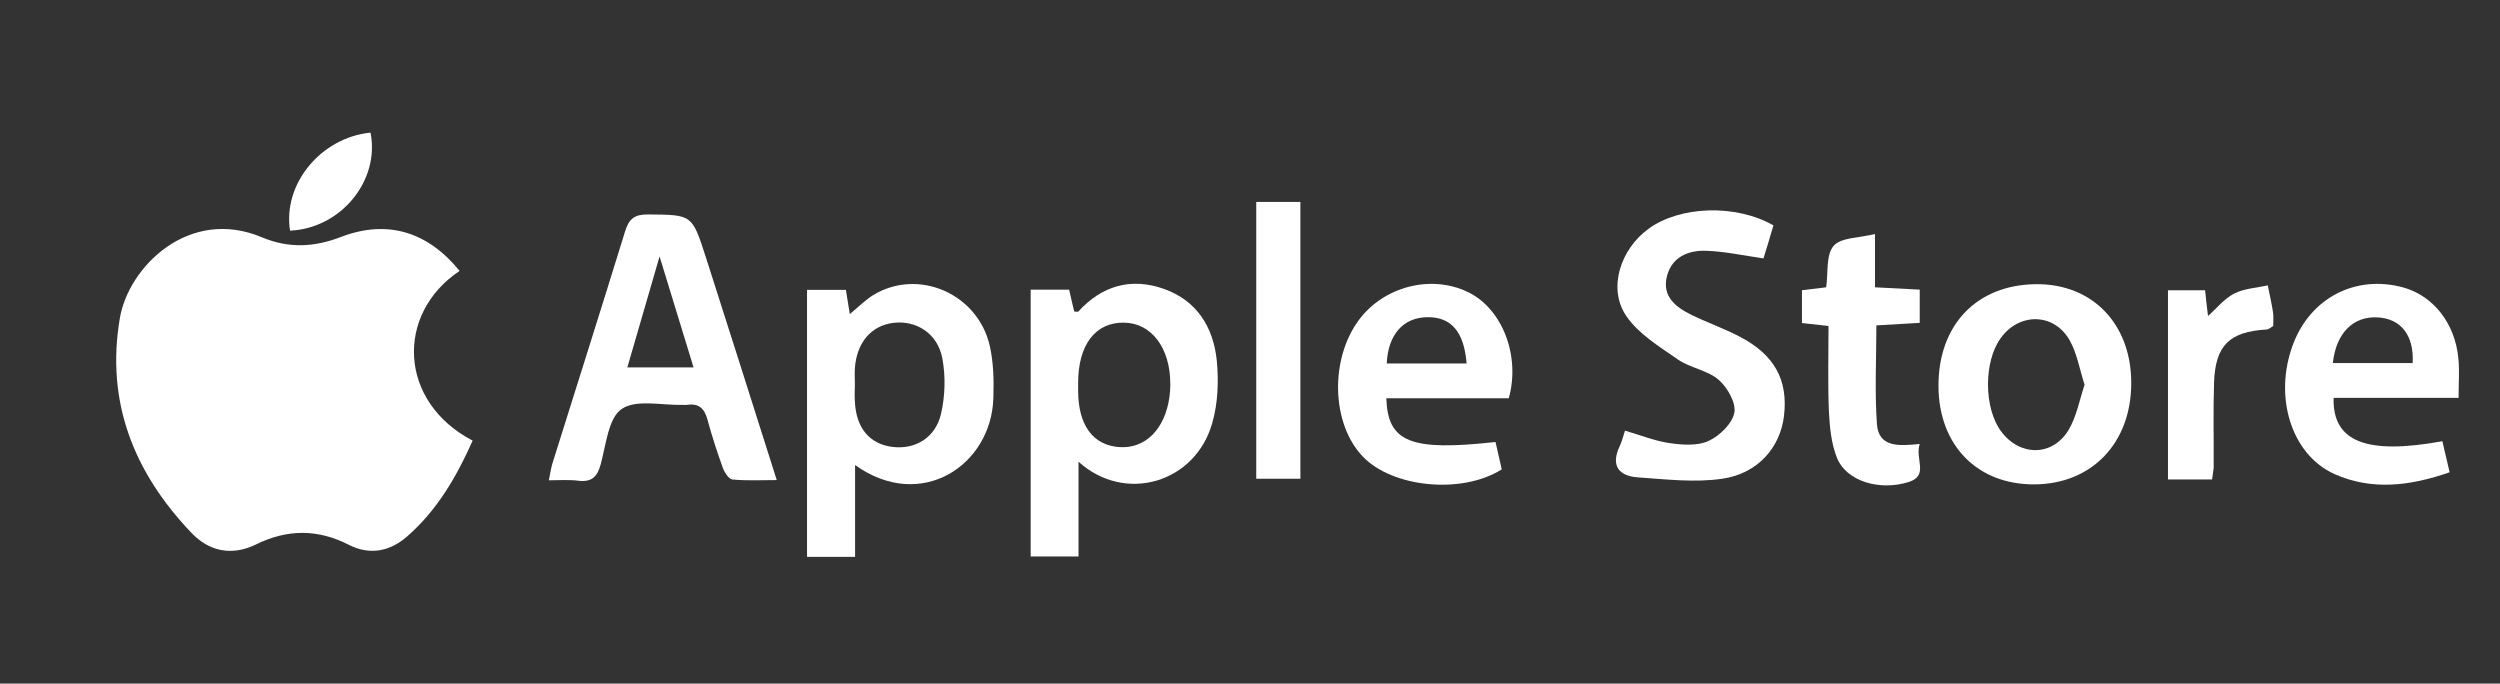
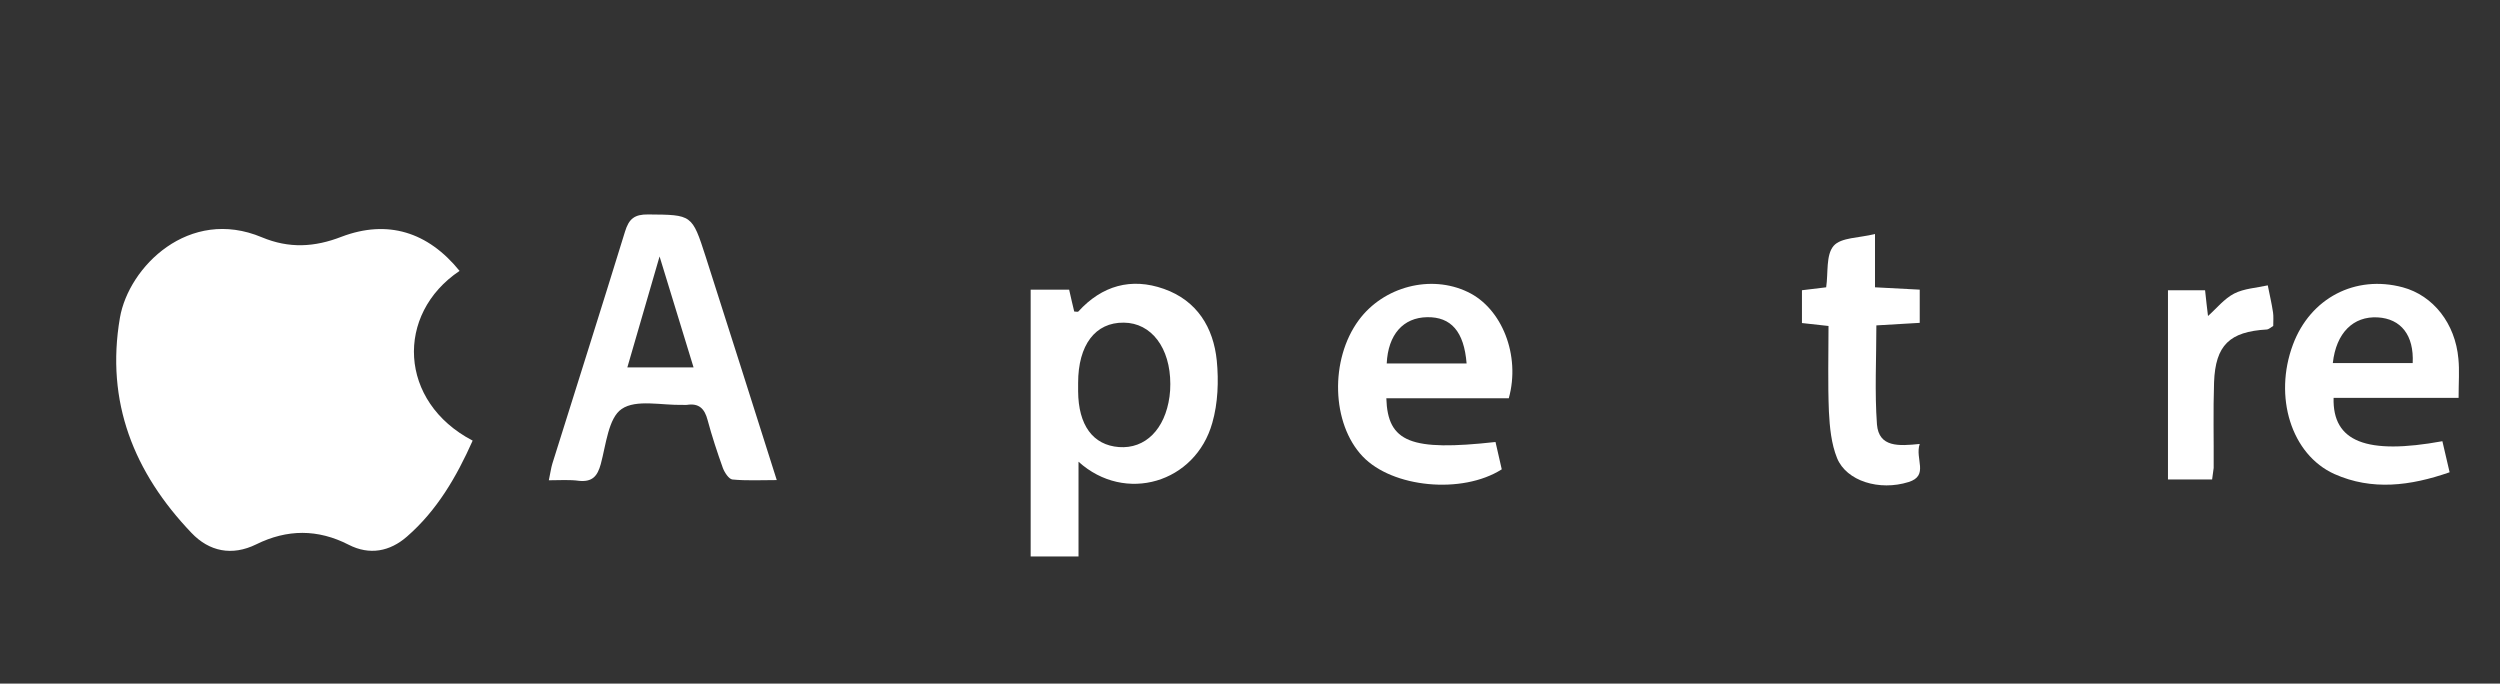
<svg xmlns="http://www.w3.org/2000/svg" version="1.1" id="Capa_1" x="0px" y="0px" viewBox="0 0 1280 350" style="enable-background:new 0 0 1280 350;" xml:space="preserve">
  <rect x="0" y="0" width="1280" height="350" fill="#333333" stroke="none" />
  <style type="text/css"> .st0{fill:#FFFFFF;} </style>
  <g>
    <g>
      <g>
        <path class="st0" d="M552.2,236.4c0,17.3,0,32.5,0,48.5c-8.5,0-16.1,0-24.5,0c0-45.4,0-90.7,0-136.6c6.5,0,12.8,0,19.7,0 c0.9,3.9,1.7,7.6,2.6,11.2c0.9,0,1.9,0.3,2.1,0c12.1-13.3,27.1-17.5,43.8-11.6c17,6,25.4,19.8,27.1,36.8 c1,10.4,0.6,21.7-2.3,31.8C612.1,247.2,576.1,258,552.2,236.4z M552,197.1c0,1.1,0,2.1,0,3.2c0.1,17.4,7.6,27.6,20.9,28.6 c13.5,1,23.6-9.1,25.9-25.9c0.3-2.1,0.4-4.3,0.4-6.4c0-18.5-9.7-31.3-23.8-31.4c-14.6-0.2-23.4,11.4-23.4,30.9 C552,196.4,552,196.8,552,197.1z" />
-         <path class="st0" d="M413.2,148.4c6.6,0,12.9,0,19.9,0c0.6,3.9,1.2,7.6,2,12.4c4.4-3.6,7.8-7.1,11.8-9.6c23-14.2,53.8-1,59.9,26 c1.9,8.6,2.1,17.7,1.8,26.6c-1,34.4-37,58.5-70.8,34.3c0,15.9,0,31.1,0,47c-8.6,0-16.2,0-24.6,0 C413.2,239.4,413.2,194.2,413.2,148.4z M437.7,197L437.7,197c-0.1,2.9-0.2,5.7,0,8.6c0.6,13.4,7.4,21.7,19.1,23.2 c11.6,1.5,22.1-4.5,25-16.9c2.1-9,2.4-19.2,0.7-28.3c-2.4-12.9-13.3-19.7-25.1-18.3c-11.3,1.4-18.7,10-19.7,23.1 C437.5,191.2,437.7,194.1,437.7,197z" />
        <path class="st0" d="M281,245.9c0.8-3.7,1.1-6.2,1.8-8.5c12.4-39.6,25-79.2,37.2-118.8c2-6.6,4.9-8.9,11.9-8.8 c22.4,0.2,22.4-0.1,29.4,21.6c12,37.5,23.9,74.9,36.4,114.4c-8.2,0-15.5,0.4-22.7-0.3c-1.8-0.2-4-3.5-4.9-5.9 c-2.9-8.1-5.6-16.3-7.8-24.5c-1.5-5.8-4.4-8.8-10.6-7.8c-0.7,0.1-1.4,0-2.1,0c-10.7,0.3-23.9-3-31.3,2.1 c-6.8,4.6-8,18.2-10.7,28.2c-1.7,6.2-4.3,9.2-11,8.6C291.7,245.5,286.7,245.9,281,245.9z M321.2,188.1c12,0,22.4,0,33.9,0 c-5.8-18.9-11.3-36.8-17.4-56.8C331.9,151.4,326.7,169.1,321.2,188.1z" />
-         <path class="st0" d="M908,115.4c-1.7,5.8-3.5,11.8-5.1,16.9c-10.5-1.5-19.9-3.6-29.4-3.9c-9.1-0.3-17.4,3.1-20,12.9 c-2.7,10.4,4.4,15.9,12.5,19.9c8,3.9,16.5,6.9,24.4,11c18.1,9.3,25.2,22.3,23,40.8c-1.9,15.9-13.2,29.4-31.5,32.1 c-14.1,2.1-29,0.3-43.4-0.7c-9.8-0.7-13.9-6.1-9.2-16c1.2-2.5,1.8-5.3,2.7-7.9c8,2.3,15.3,5.3,23,6.4c6.5,0.9,14.3,1.5,19.9-1.2 c5.6-2.6,12.1-8.9,13.1-14.5c0.9-5-3.6-12.9-8.1-16.8c-5.8-4.9-14.6-6-20.9-10.4c-9.5-6.6-20.2-13.1-26.4-22.3 c-9.5-14-3-34.1,11.5-44.6C860.1,105.4,888.8,104.4,908,115.4z" />
-         <path class="st0" d="M992.5,197.7c-0.1-31.4,19.6-51.9,49.9-52.2c29-0.3,48.9,20.5,48.8,50.8c-0.1,30.6-20.2,51.5-49.5,51.7 S992.6,228,992.5,197.7z M1067.3,197c-2.6-8.2-3.9-16.1-7.6-22.7c-8-14.2-25.9-14.4-35.4-1.1c-8.7,12.1-8.6,35.8,0.3,47.7 c9.6,12.9,26.4,12.9,34.6-0.9C1063.2,213.2,1064.7,204.8,1067.3,197z" />
        <path class="st0" d="M772.5,203.9c-20.7,0-41.7,0-62.7,0c0.7,22.6,12.5,27.2,55.9,22.4c1.1,4.6,2.1,9.4,3.2,14 c-20.3,12.9-56,9.4-71.2-6.6c-16-16.8-16.9-49.6-2-69.8c12.7-17.2,36.9-23.5,55.8-14.4C769,157.8,778.6,182,772.5,203.9z M750.9,186.1c-1.3-16.4-8-23.9-20.2-23.7c-12.3,0.2-20,8.9-20.7,23.7C723.5,186.1,736.8,186.1,750.9,186.1z" />
        <path class="st0" d="M1258.8,203.7c-22.1,0-43,0-64,0c-0.6,22.5,16.8,29.3,55.7,22.2c1.2,5,2.3,10,3.7,15.9 c-20.1,7-39.7,9.5-59,0.9c-22.1-10-31.2-39.6-21.2-66.3c8.9-23.8,31.9-35.8,56.2-29.3c15.6,4.2,26.9,18.5,28.5,36.6 C1259.3,189.7,1258.8,195.8,1258.8,203.7z M1235.3,185.9c0.7-14.3-6-22.7-17.9-23.4c-12.5-0.7-21.3,7.9-23,23.4 C1208.2,185.9,1221.8,185.9,1235.3,185.9z" />
        <path class="st0" d="M982.9,227.3c-2.6,7.6,4.9,16.2-5.7,19.5c-15,4.7-31.8-0.5-36.6-12.2c-3-7.4-3.8-15.9-4.2-23.9 c-0.6-14.5-0.2-29.1-0.2-43.8c-5.2-0.6-9.1-1-13.6-1.5c0-5.6,0-11.1,0-16.8c4.3-0.5,8.2-1,12.4-1.5c1.1-7.4-0.2-16.5,3.8-21.2 c3.8-4.4,13-4,21.2-6.1c0,9.6,0,18,0,27.3c8.1,0.4,15.1,0.8,22.9,1.2c0,5.5,0,10.7,0,17c-7,0.4-14.2,0.8-22.2,1.3 c0,17.3-0.9,34.1,0.3,50.7C962,229.1,972.1,228.4,982.9,227.3z" />
-         <path class="st0" d="M643.2,103.4c7.7,0,14.7,0,22.6,0c0,47.1,0,94,0,141.7c-7.4,0-14.7,0-22.6,0 C643.2,198.1,643.2,151.4,643.2,103.4z" />
        <path class="st0" d="M1132.6,245.5c-8,0-14.7,0-22.6,0c0-32.3,0-64.2,0-96.9c5.9,0,12.1,0,19,0c0.5,4.7,1,9.3,1.5,13.2 c4.3-3.8,8.2-8.8,13.4-11.5c5.1-2.6,11.4-2.9,17.2-4.2c0.9,4.6,2,9.2,2.7,13.9c0.3,2.1,0.1,4.3,0.1,6.9c-1.1,0.6-2.2,1.7-3.3,1.8 c-19,1.1-26.3,8-27,27c-0.5,14.6-0.1,29.3-0.2,43.9C1133.2,241.3,1132.9,243,1132.6,245.5z" />
      </g>
      <g>
        <path class="st0" d="M235.3,138.7c-33,22.1-31.3,67.1,6.7,86.9c-8.2,18.4-18.2,35.7-33.6,49.1c-8.8,7.7-19.2,9.7-29.9,4.2 c-15.8-8.1-31.5-8-47.3-0.2c-12.4,6.1-24.1,3.7-33.2-5.9c-29.4-30.8-44-67-36.6-110.1c4.5-26.1,35.4-56.9,72.7-41.2 c13.9,5.8,26.9,5.1,40.8-0.3C198.4,112.3,219.1,118.7,235.3,138.7z" />
-         <path class="st0" d="M148.5,118.1c-3.8-24.1,16-47.7,41.2-50.2C194.6,92.3,174.7,116.9,148.5,118.1z" />
      </g>
    </g>
  </g>
</svg>